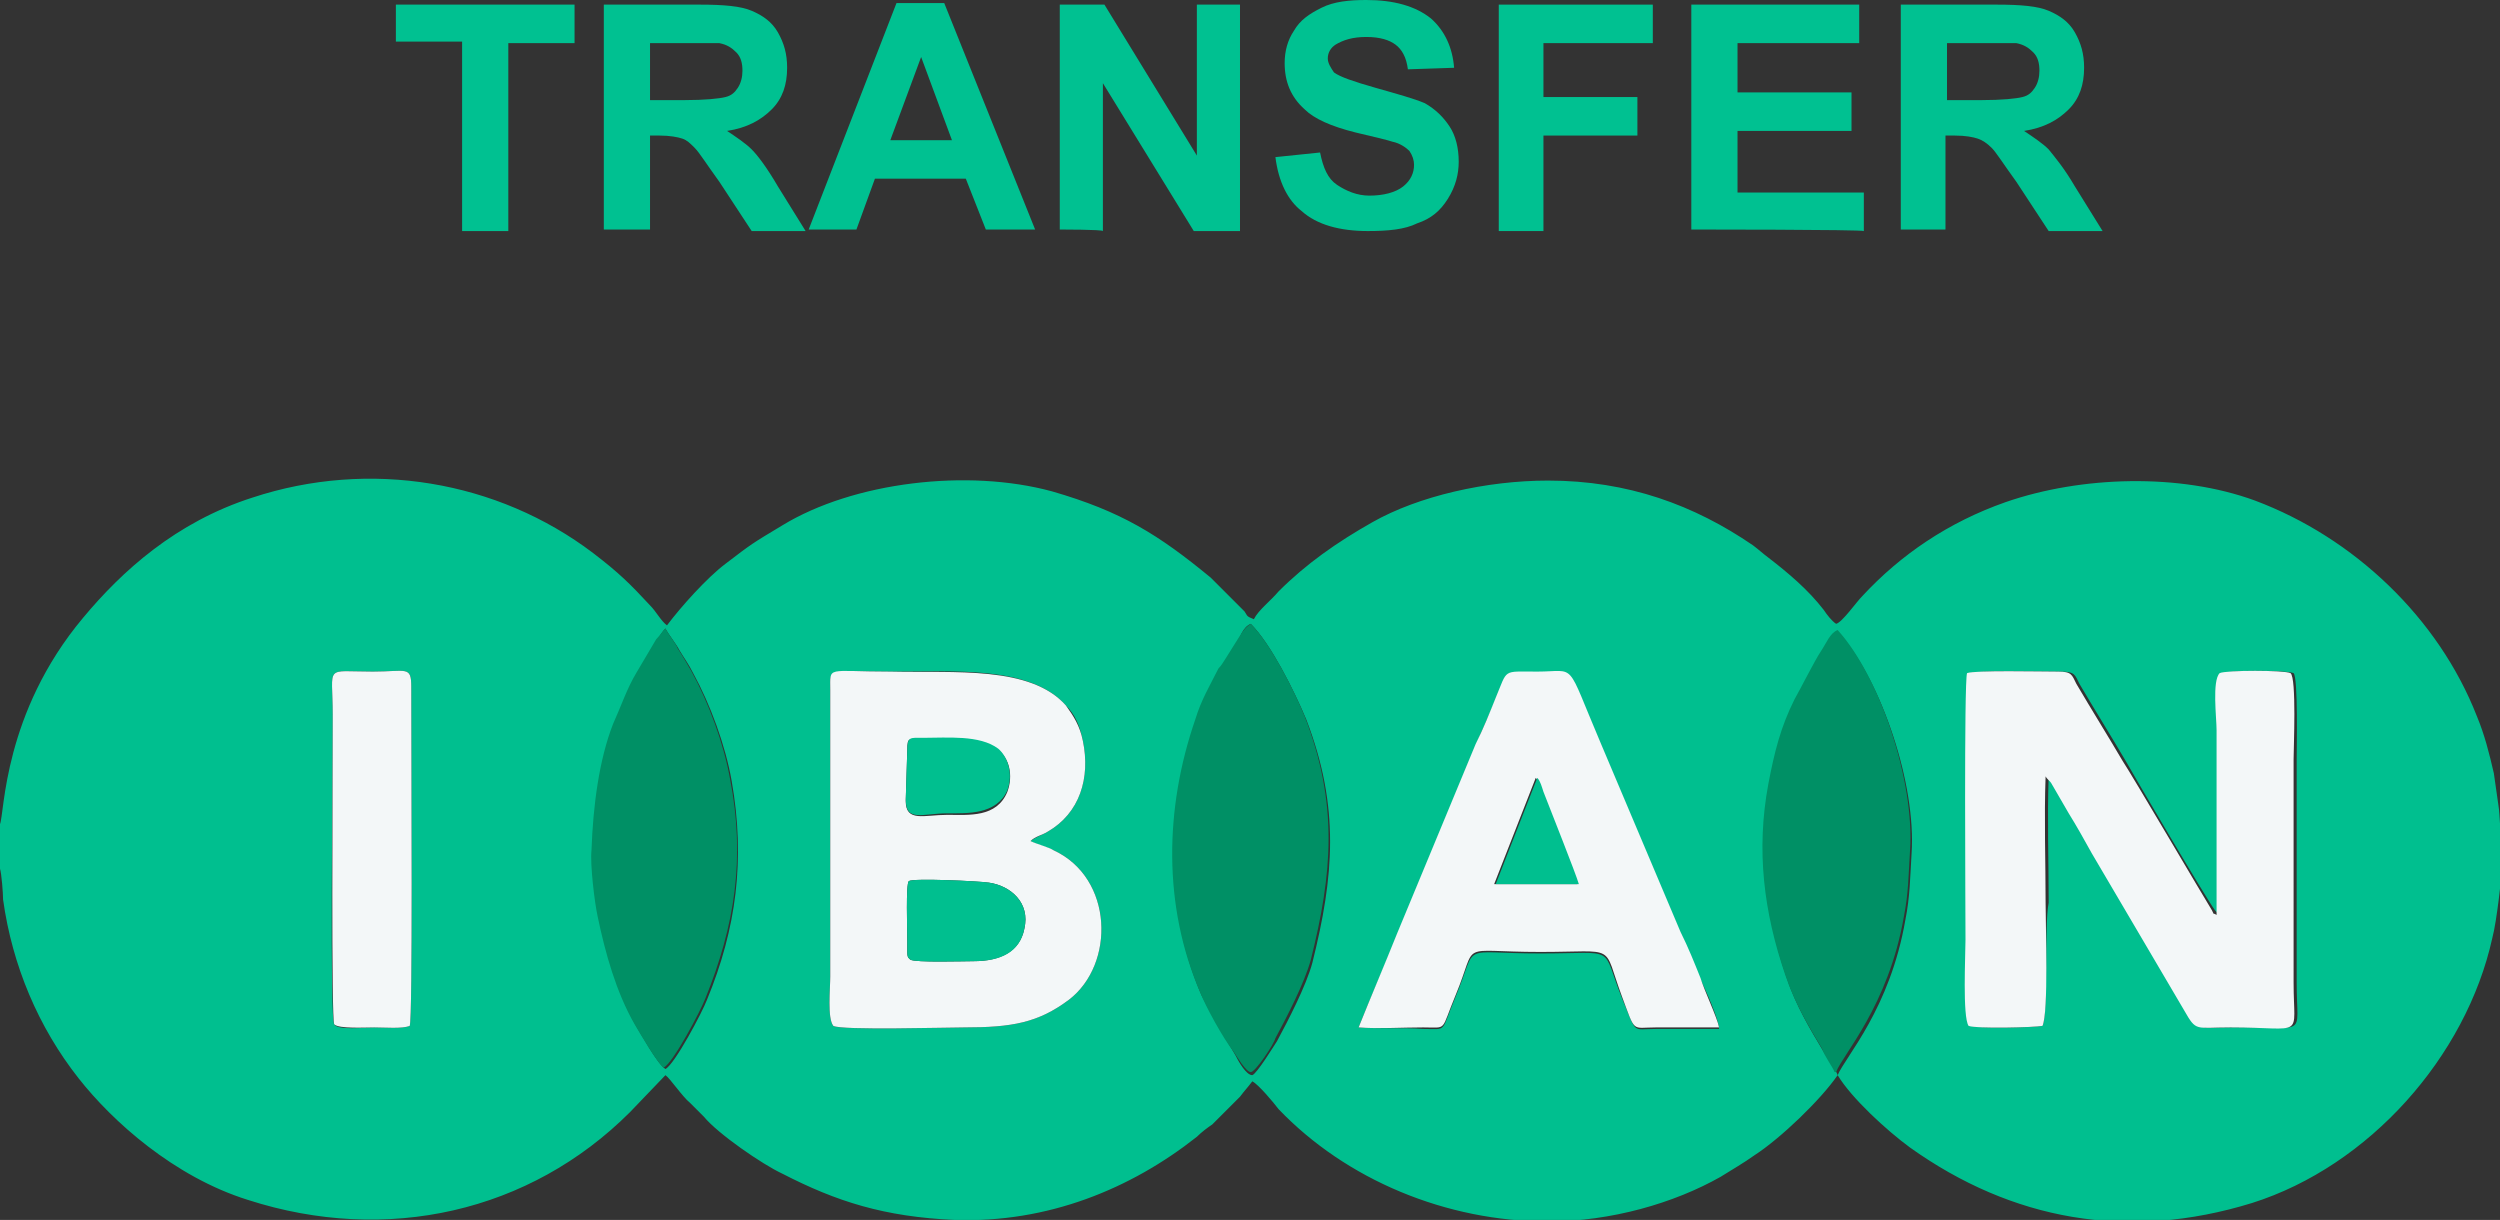
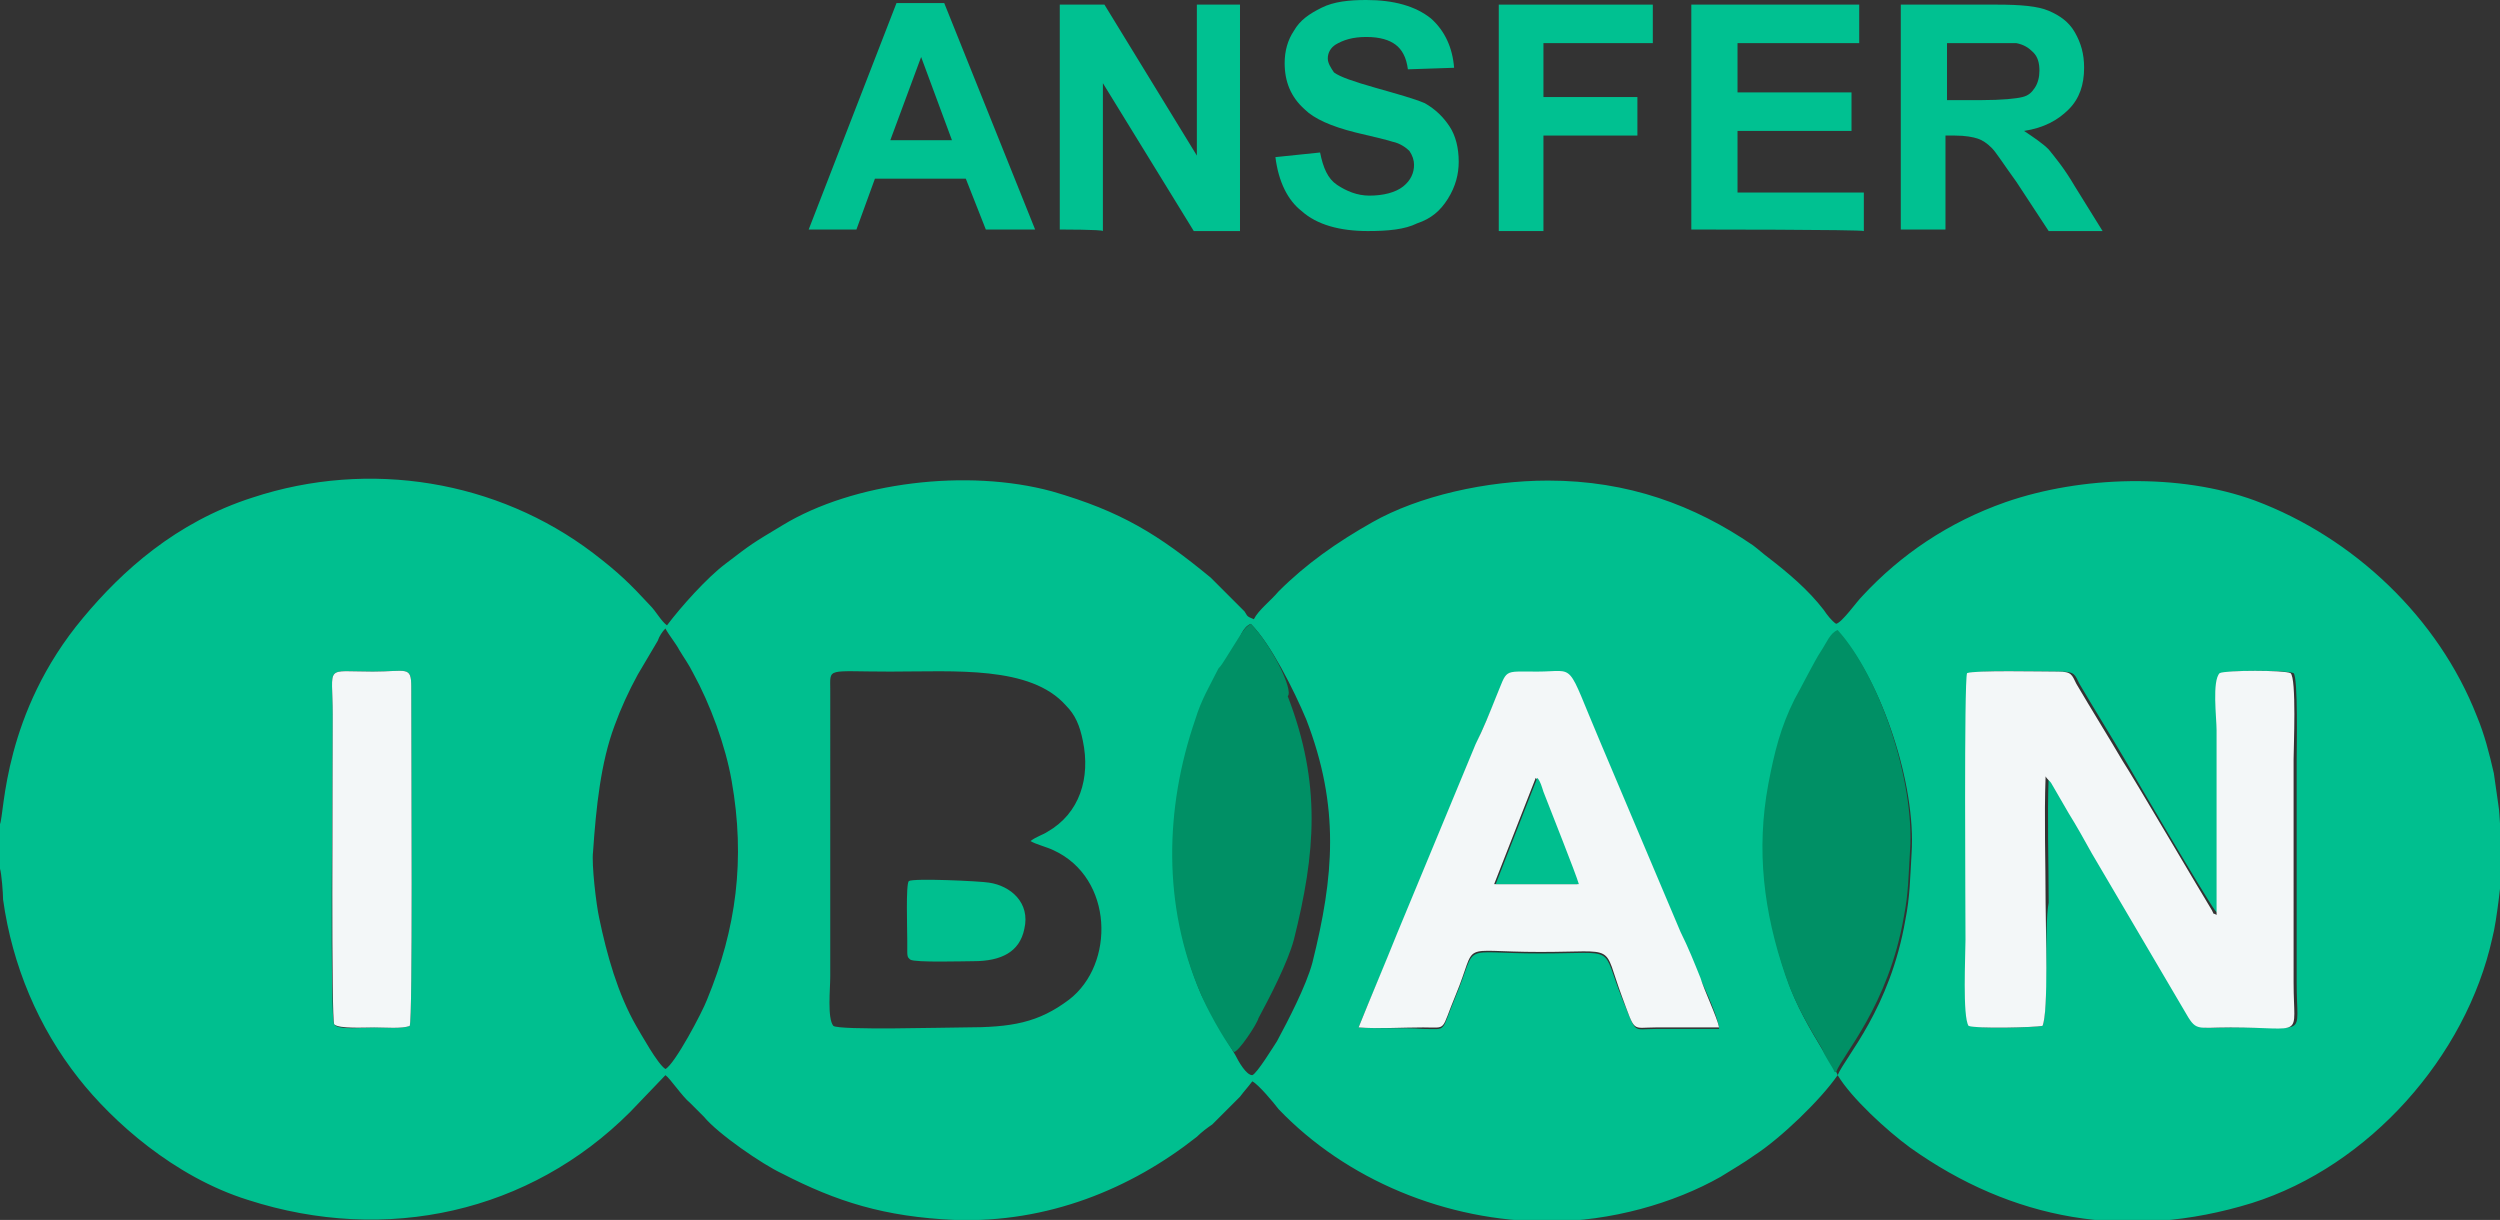
<svg xmlns="http://www.w3.org/2000/svg" version="1.1" id="Calque_1" x="0px" y="0px" viewBox="0 0 162.3 79.2" style="enable-background:new 0 0 162.3 79.2;" xml:space="preserve">
  <rect x="0" y="0" width="162.3" height="79.2" fill="#333333" stroke="none" />
  <style type="text/css">
	.st0{fill:#00C191;}
	.st1{fill:#00BF8F;}
	.st2{fill:#F3F7F8;}
	.st3{fill:#009065;}
</style>
  <g>
-     <path class="st0" d="M30,14.9V2.7h-4.3V0.3h11.6v2.5H33v12.2H30z" />
-     <path class="st0" d="M39.2,14.9V0.3h6.2c1.6,0,2.7,0.1,3.4,0.4c0.7,0.3,1.3,0.7,1.7,1.4c0.4,0.7,0.6,1.4,0.6,2.3c0,1.1-0.3,2-1,2.7   s-1.6,1.2-2.9,1.4c0.6,0.4,1.2,0.8,1.6,1.2s1,1.2,1.7,2.4l1.8,2.9h-3.5l-2.1-3.2c-0.8-1.1-1.3-1.9-1.6-2.2S44.6,9.1,44.3,9   s-0.8-0.2-1.5-0.2h-0.6v6.1C42.2,14.9,39.2,14.9,39.2,14.9z M42.2,6.5h2.2c1.4,0,2.3-0.1,2.7-0.2s0.6-0.3,0.8-0.6   c0.2-0.3,0.3-0.7,0.3-1.1c0-0.5-0.1-0.9-0.4-1.2c-0.3-0.3-0.6-0.5-1.1-0.6c-0.2,0-1,0-2.2,0h-2.3C42.2,2.7,42.2,6.5,42.2,6.5z" />
    <path class="st0" d="M67.2,14.9H64l-1.3-3.3h-5.9l-1.2,3.3h-3.1l5.7-14.7h3.1L67.2,14.9z M61.8,9.1l-2-5.4l-2,5.4H61.8z" />
    <path class="st0" d="M68.8,14.9V0.3h2.9l6,9.8V0.3h2.8v14.7h-3l-5.9-9.6v9.6C71.6,14.9,68.8,14.9,68.8,14.9z" />
    <path class="st0" d="M82.8,10.2l2.9-0.3c0.2,1,0.5,1.7,1.1,2.1s1.3,0.7,2.1,0.7c0.9,0,1.7-0.2,2.2-0.6s0.7-0.9,0.7-1.4   c0-0.3-0.1-0.6-0.3-0.9c-0.2-0.2-0.6-0.5-1.1-0.6c-0.3-0.1-1.1-0.3-2.4-0.6c-1.6-0.4-2.7-0.9-3.3-1.5c-0.9-0.8-1.3-1.8-1.3-3   c0-0.8,0.2-1.5,0.6-2.1c0.4-0.7,1-1.1,1.8-1.5S87.6,0,88.7,0c1.8,0,3.2,0.4,4.2,1.2c0.9,0.8,1.4,1.9,1.5,3.2l-3,0.1   c-0.1-0.8-0.4-1.3-0.8-1.6s-1-0.5-1.9-0.5c-0.9,0-1.5,0.2-2,0.5c-0.3,0.2-0.5,0.5-0.5,0.9c0,0.3,0.2,0.6,0.4,0.9   c0.4,0.3,1.3,0.6,2.7,1s2.5,0.7,3.2,1c0.7,0.4,1.2,0.9,1.6,1.5s0.6,1.4,0.6,2.3c0,0.8-0.2,1.6-0.7,2.4s-1.1,1.3-2,1.6   c-0.8,0.4-1.9,0.5-3.2,0.5c-1.8,0-3.3-0.4-4.3-1.3C83.6,13,83,11.8,82.8,10.2z" />
    <path class="st0" d="M97.3,14.9V0.3h10v2.5h-7.1v3.5h6.1v2.5h-6.1v6.2H97.3z" />
    <path class="st0" d="M109.8,14.9V0.3h10.9v2.5h-7.9V6h7.4v2.5h-7.4v4h8.2v2.5C120.9,14.9,109.8,14.9,109.8,14.9z" />
    <path class="st0" d="M123.4,14.9V0.3h6.2c1.6,0,2.7,0.1,3.4,0.4c0.7,0.3,1.3,0.7,1.7,1.4c0.4,0.7,0.6,1.4,0.6,2.3   c0,1.1-0.3,2-1,2.7s-1.6,1.2-2.9,1.4c0.6,0.4,1.2,0.8,1.6,1.2c0.4,0.5,1,1.2,1.7,2.4l1.8,2.9h-3.5l-2.1-3.2   c-0.8-1.1-1.3-1.9-1.6-2.2s-0.6-0.5-0.9-0.6s-0.8-0.2-1.5-0.2h-0.6v6.1C126.4,14.9,123.4,14.9,123.4,14.9z M126.4,6.5h2.2   c1.4,0,2.3-0.1,2.7-0.2s0.6-0.3,0.8-0.6c0.2-0.3,0.3-0.7,0.3-1.1c0-0.5-0.1-0.9-0.4-1.2s-0.6-0.5-1.1-0.6c-0.2,0-1,0-2.2,0h-2.3   L126.4,6.5L126.4,6.5z" />
  </g>
  <g>
    <path class="st1" d="M0,53.5v2.9c0.1,0.3,0.2,1.6,0.2,2c0.6,4.3,2.3,8.3,4.9,11.6c2.2,2.8,6.2,6.4,11,7.9c9,2.9,18.3,0.8,24.8-5.7   l2.3-2.4c0.3,0.2,1.1,1.4,1.6,1.8c0.3,0.3,0.6,0.6,0.9,0.9c0.9,1.1,3.8,3.1,5.1,3.7c3.5,1.8,6.6,2.8,11.2,3c6,0.2,11.4-2,15.7-5.4   c0.3-0.3,0.7-0.6,1-0.8l1.8-1.8c0.3-0.4,0.5-0.6,0.8-1c0.4,0.2,1.4,1.4,1.7,1.8c4.4,4.6,10.9,7.3,17.5,7.3c4.1,0,8.2-1.2,11.2-2.9   c0.8-0.5,1.5-0.9,2.2-1.4c1.7-1.1,4.3-3.6,5.4-5.2c-0.1-0.3-0.6-1.1-0.9-1.5c-0.9-1.5-1.8-3-2.4-4.8c-1.4-4.1-1.9-8.2-1.1-12.4   c0.4-2.1,0.8-3.7,1.7-5.5c0.4-0.8,1.2-2.5,1.7-3.1c0.4-0.5,0.6-1.2,1.1-1.4c2.8,3.2,5,9.9,4.7,14.3c-0.1,1.6-0.1,2.8-0.4,4.3   c-1,5.8-3.9,8.9-4.4,10.1c0.9,1.5,3.2,3.6,4.7,4.7c6.6,4.7,14.1,6.1,22.2,3.6c7.6-2.4,13.9-9.5,15.6-17.2c0.3-1.1,0.6-4.1,0.6-4.1   v-2.3c-0.1-0.4-0.1-1.6-0.2-2.2c-0.1-0.7-0.2-1.4-0.3-2.1c-0.3-1.3-0.6-2.5-1.1-3.7c-2.5-6.4-8-11.6-14.4-14   c-4.9-1.8-11.3-1.6-16.2,0.1c-3.7,1.3-6.8,3.4-9.3,6.1c-0.4,0.4-1.3,1.7-1.7,1.8c-0.3-0.2-0.6-0.6-0.8-0.9c-1-1.3-2.3-2.4-3.6-3.4   c-0.4-0.3-0.6-0.5-1-0.8c-3.8-2.6-8.1-4.2-13.3-4.2c-4,0-8.4,1-11.4,2.7c-2.3,1.3-4.3,2.7-6.1,4.5c-0.5,0.6-1.3,1.2-1.6,1.8   C80.9,40,81,40,80.8,39.7l-2.2-2.2c-3.4-2.8-5.8-4.3-10.3-5.6c-5.5-1.5-12.9-0.6-17.5,2.2c-2,1.2-2,1.2-3.7,2.5   c-1.2,0.9-2.9,2.8-3.8,4c-0.4-0.3-0.7-0.9-1.1-1.3c-1.3-1.4-2-2.1-3.7-3.4c-6.2-4.7-14.5-6.1-22.1-3.6c-5,1.6-8.5,4.8-11,7.8   C0.2,46.3,0.3,52.8,0,53.5 M132.6,66.6c-0.5,0.1-4.2,0.2-4.6,0c-0.4-0.6-0.2-4.6-0.2-5.6c0-1.9-0.1-16.8,0.1-17.3   c0.5-0.2,4.7-0.1,5.9-0.1c0.9,0,0.9,0.2,1.2,0.8c1,1.7,2,3.3,3,5c0.5,0.9,5.2,8.9,5.8,9.7c0.3,0.3,0,0.1,0.3,0.3l0-12   c0-0.8-0.2-3.3,0.2-3.7c0.4-0.2,4.2-0.2,4.6,0c0.3,0.3,0.2,4.9,0.2,5.6v14.5c0,3.7,0.8,2.8-4.1,2.9c-2.3,0-2.2,0.3-3-1.1l-6-10.2   c-0.5-0.9-1-1.7-1.5-2.6l-1.1-1.9c-0.1-0.2-0.3-0.4-0.4-0.5c-0.1,2.7,0,5.5,0,8.2C132.7,60.1,133,65.7,132.6,66.6z M66.9,54.6   c0.3,0.2,1.1,0.4,1.5,0.6c3.9,1.8,4,7.4,1,9.7c-2,1.5-3.7,1.8-6.8,1.8c-1.2,0-8.1,0.2-8.5-0.1c-0.4-0.5-0.2-2.4-0.2-3.2V44.8   c0-1.5-0.3-1.2,3.9-1.2c4.2,0,9.1-0.4,11.4,2.2c0.6,0.6,0.9,1.3,1.1,2.3c0.5,2.4-0.2,4.7-2.3,5.9C67.7,54.2,67.3,54.3,66.9,54.6z    M81.2,40.5c1.3,1.3,2.8,4.3,3.6,6.2c2.2,5.7,1.8,10.2,0.4,15.8c-0.4,1.5-1.6,3.8-2.3,5.1c-0.2,0.3-1.3,2.1-1.6,2.2   c-0.4,0-0.9-0.9-1.1-1.3c-0.6-1-1.7-2.9-2.2-3.9c-2.4-5.6-2.3-11.9-0.3-17.7c0.5-1.3,0.9-2.2,1.5-3.3c0.1-0.3,0.3-0.5,0.5-0.7   c0.2-0.3,0.3-0.5,0.5-0.8C80.5,41.3,80.7,40.7,81.2,40.5z M43.2,40.8c0.2,0.4,0.7,1,0.9,1.4c0.3,0.5,0.6,0.9,0.9,1.5   c1.1,2,2.1,4.7,2.5,7c0.9,5.1,0.3,9.6-1.6,14.2c-0.3,0.8-2.1,4.2-2.7,4.5c-0.5-0.3-1.6-2.3-1.9-2.8c-1.2-2.1-1.9-4.6-2.4-7   c-0.2-0.9-0.5-3.5-0.4-4.3c0.2-2.9,0.5-5.8,1.4-8.2c0.4-1.1,0.9-2.2,1.5-3.3l1.3-2.2C42.8,41.3,43,41,43.2,40.8z M88.2,66.7   c0.8-2,1.7-4,2.5-6l5.1-12.3c0.4-1,0.9-2,1.3-3c0.8-1.9,0.5-1.7,2.7-1.7c2.6,0,1.8-0.8,4.1,4.6l5.2,12.3c0.5,1.1,0.8,2,1.3,3   c0.3,0.6,1.2,2.6,1.2,3.2c-1.4,0-2.8,0-4.1,0c-1.6,0-1.2,0.4-2.2-2c-1.4-3.5-0.2-2.9-5.3-2.9c-5.4,0-4-0.8-5.5,2.8   c-1,2.4-0.5,2.1-2.1,2.1C91.1,66.7,89.4,66.8,88.2,66.7z M21.6,46.4c0-3.3-0.6-2.8,2.6-2.8c2.2,0,2.5-0.4,2.5,1   c0,5.4,0.1,21.3-0.1,22c-0.5,0.2-1.6,0.1-2.3,0.1c-0.6,0-2.4,0.2-2.6-0.2C21.4,66.3,21.6,50.7,21.6,46.4z" />
    <path class="st2" d="M132.6,66.6c0.4-0.9,0.2-6.5,0.2-8c0-2.7-0.1-5.5,0-8.2c0.1,0.2,0.3,0.3,0.4,0.5l1.1,1.9   c0.5,0.8,1,1.7,1.5,2.6l6,10.2c0.8,1.4,0.7,1.1,3,1.1c4.9,0,4.1,0.8,4.1-2.9V49.3c0-0.7,0.2-5.3-0.2-5.6c-0.4-0.2-4.2-0.2-4.6,0   c-0.5,0.5-0.2,2.9-0.2,3.7l0,12c-0.3-0.2-0.1,0.1-0.3-0.3c-0.5-0.8-5.2-8.8-5.8-9.7c-1-1.7-2-3.3-3-5c-0.3-0.6-0.3-0.8-1.2-0.8   c-1.1,0-5.4-0.1-5.9,0.1c-0.2,0.6-0.1,15.4-0.1,17.3c0,1-0.2,5,0.2,5.6C128.3,66.8,132.1,66.7,132.6,66.6" />
-     <path class="st2" d="M66.9,54.6c0.3-0.3,0.8-0.4,1.1-0.6c2.1-1.2,2.8-3.5,2.3-5.9c-0.2-1-0.6-1.6-1.1-2.3   c-2.3-2.6-7.2-2.1-11.4-2.2c-4.2,0-3.9-0.4-3.9,1.2v18.6c0,0.8-0.2,2.7,0.2,3.2c0.5,0.3,7.4,0.1,8.5,0.1c3.1,0,4.8-0.3,6.8-1.8   c3-2.3,2.9-7.9-1-9.7C68.1,55,67.3,54.8,66.9,54.6 M58.9,48.7c0-0.9,0.1-0.7,1-0.7c1.6,0,3.7-0.2,4.9,0.7c0.7,0.5,1,1.6,0.6,2.7   c-0.7,1.7-2.5,1.5-3.9,1.5c-1.5,0-2.7,0.5-2.7-0.9L58.9,48.7z M59.1,62.3c-0.1-0.1-0.2-0.1-0.2-0.5c0-0.2,0-0.5,0-0.7   c0-0.8-0.1-3.7,0.1-3.9c0.3-0.2,4.5,0,5.2,0.1c1.4,0.2,2.7,1.3,2.3,3c-0.3,1.5-1.6,2.1-3.3,2.1C62.6,62.4,59.4,62.5,59.1,62.3z" />
    <path class="st2" d="M88.2,66.7c1.2,0.1,2.9,0,4.2,0c1.6,0,1.1,0.3,2.1-2.1c1.5-3.6,0-2.8,5.5-2.8c5.1,0,4-0.6,5.3,2.9   c0.9,2.4,0.6,2,2.2,2c1.4,0,2.8,0,4.1,0c-0.1-0.6-1-2.5-1.2-3.2c-0.4-1-0.8-2-1.3-3l-5.2-12.3c-2.3-5.4-1.5-4.6-4.1-4.6   c-2.3,0-1.9-0.2-2.7,1.7c-0.4,1-0.8,2-1.3,3l-5.1,12.3C89.9,62.6,89,64.7,88.2,66.7 M99.7,50.5c0.2,0.2,0.3,0.6,0.4,0.9   c0.5,1.3,2.1,5.3,2.3,6l-5.4,0L99.7,50.5z" />
-     <path class="st3" d="M81.2,40.5c-0.5,0.3-0.7,0.8-1.1,1.4c-0.2,0.3-0.3,0.5-0.5,0.8c-0.2,0.3-0.3,0.5-0.5,0.7   c-0.6,1.2-1.1,2-1.5,3.3c-2,5.8-2.1,12.1,0.3,17.7c0.4,1,1.5,3,2.2,3.9c0.2,0.3,0.8,1.3,1.1,1.3c0.3,0,1.5-1.8,1.6-2.2   c0.7-1.3,1.9-3.6,2.3-5.1c1.4-5.6,1.8-10.1-0.4-15.8C84,44.8,82.5,41.8,81.2,40.5" />
+     <path class="st3" d="M81.2,40.5c-0.5,0.3-0.7,0.8-1.1,1.4c-0.2,0.3-0.3,0.5-0.5,0.8c-0.2,0.3-0.3,0.5-0.5,0.7   c-0.6,1.2-1.1,2-1.5,3.3c-2,5.8-2.1,12.1,0.3,17.7c0.4,1,1.5,3,2.2,3.9c0.3,0,1.5-1.8,1.6-2.2   c0.7-1.3,1.9-3.6,2.3-5.1c1.4-5.6,1.8-10.1-0.4-15.8C84,44.8,82.5,41.8,81.2,40.5" />
    <path class="st3" d="M119.1,69.6h0.1c0.4-1.1,3.4-4.3,4.4-10.1c0.3-1.5,0.3-2.7,0.4-4.3c0.3-4.4-1.9-11.2-4.7-14.3   c-0.5,0.2-0.7,0.8-1.1,1.4c-0.4,0.6-1.3,2.4-1.7,3.1c-0.9,1.8-1.3,3.4-1.7,5.5c-0.8,4.3-0.3,8.3,1.1,12.4c0.6,1.8,1.5,3.3,2.4,4.8   C118.4,68.5,119,69.3,119.1,69.6" />
-     <path class="st3" d="M43.2,40.8c-0.2,0.2-0.4,0.5-0.6,0.7l-1.3,2.2c-0.6,1-1,2.2-1.5,3.3c-0.9,2.3-1.3,5.3-1.4,8.2   c-0.1,0.9,0.2,3.4,0.4,4.3c0.5,2.4,1.2,4.9,2.4,7c0.3,0.5,1.5,2.6,1.9,2.8c0.6-0.3,2.4-3.7,2.7-4.5c1.9-4.7,2.6-9.1,1.6-14.2   c-0.4-2.3-1.4-5-2.5-7c-0.3-0.5-0.5-0.9-0.9-1.5C43.9,41.8,43.4,41.2,43.2,40.8" />
    <path class="st2" d="M21.6,46.4c0,4.3-0.1,19.9,0.1,20.1c0.3,0.3,2,0.2,2.6,0.2c0.7,0,1.8,0.1,2.3-0.1c0.2-0.6,0.1-16.6,0.1-22   c0-1.4-0.3-1-2.5-1C21,43.6,21.6,43.1,21.6,46.4" />
    <path class="st1" d="M59.1,62.3c0.3,0.2,3.5,0.1,4.1,0.1c1.8,0,3-0.6,3.3-2.1c0.4-1.7-0.9-2.8-2.3-3c-0.6-0.1-4.9-0.3-5.2-0.1   c-0.2,0.2-0.1,3.1-0.1,3.9c0,0.2,0,0.5,0,0.7C58.9,62.2,59,62.2,59.1,62.3" />
-     <path class="st1" d="M58.9,48.7l-0.1,3.2c0,1.5,1.1,0.9,2.7,0.9c1.3,0,3.2,0.1,3.9-1.5c0.4-1.1,0-2.2-0.6-2.7   c-1.2-0.9-3.3-0.7-4.9-0.7C59.1,47.9,58.9,47.8,58.9,48.7" />
    <path class="st1" d="M97.1,57.4l5.4,0c-0.2-0.7-1.8-4.7-2.3-6c-0.1-0.3-0.2-0.7-0.4-0.9L97.1,57.4z" />
  </g>
</svg>